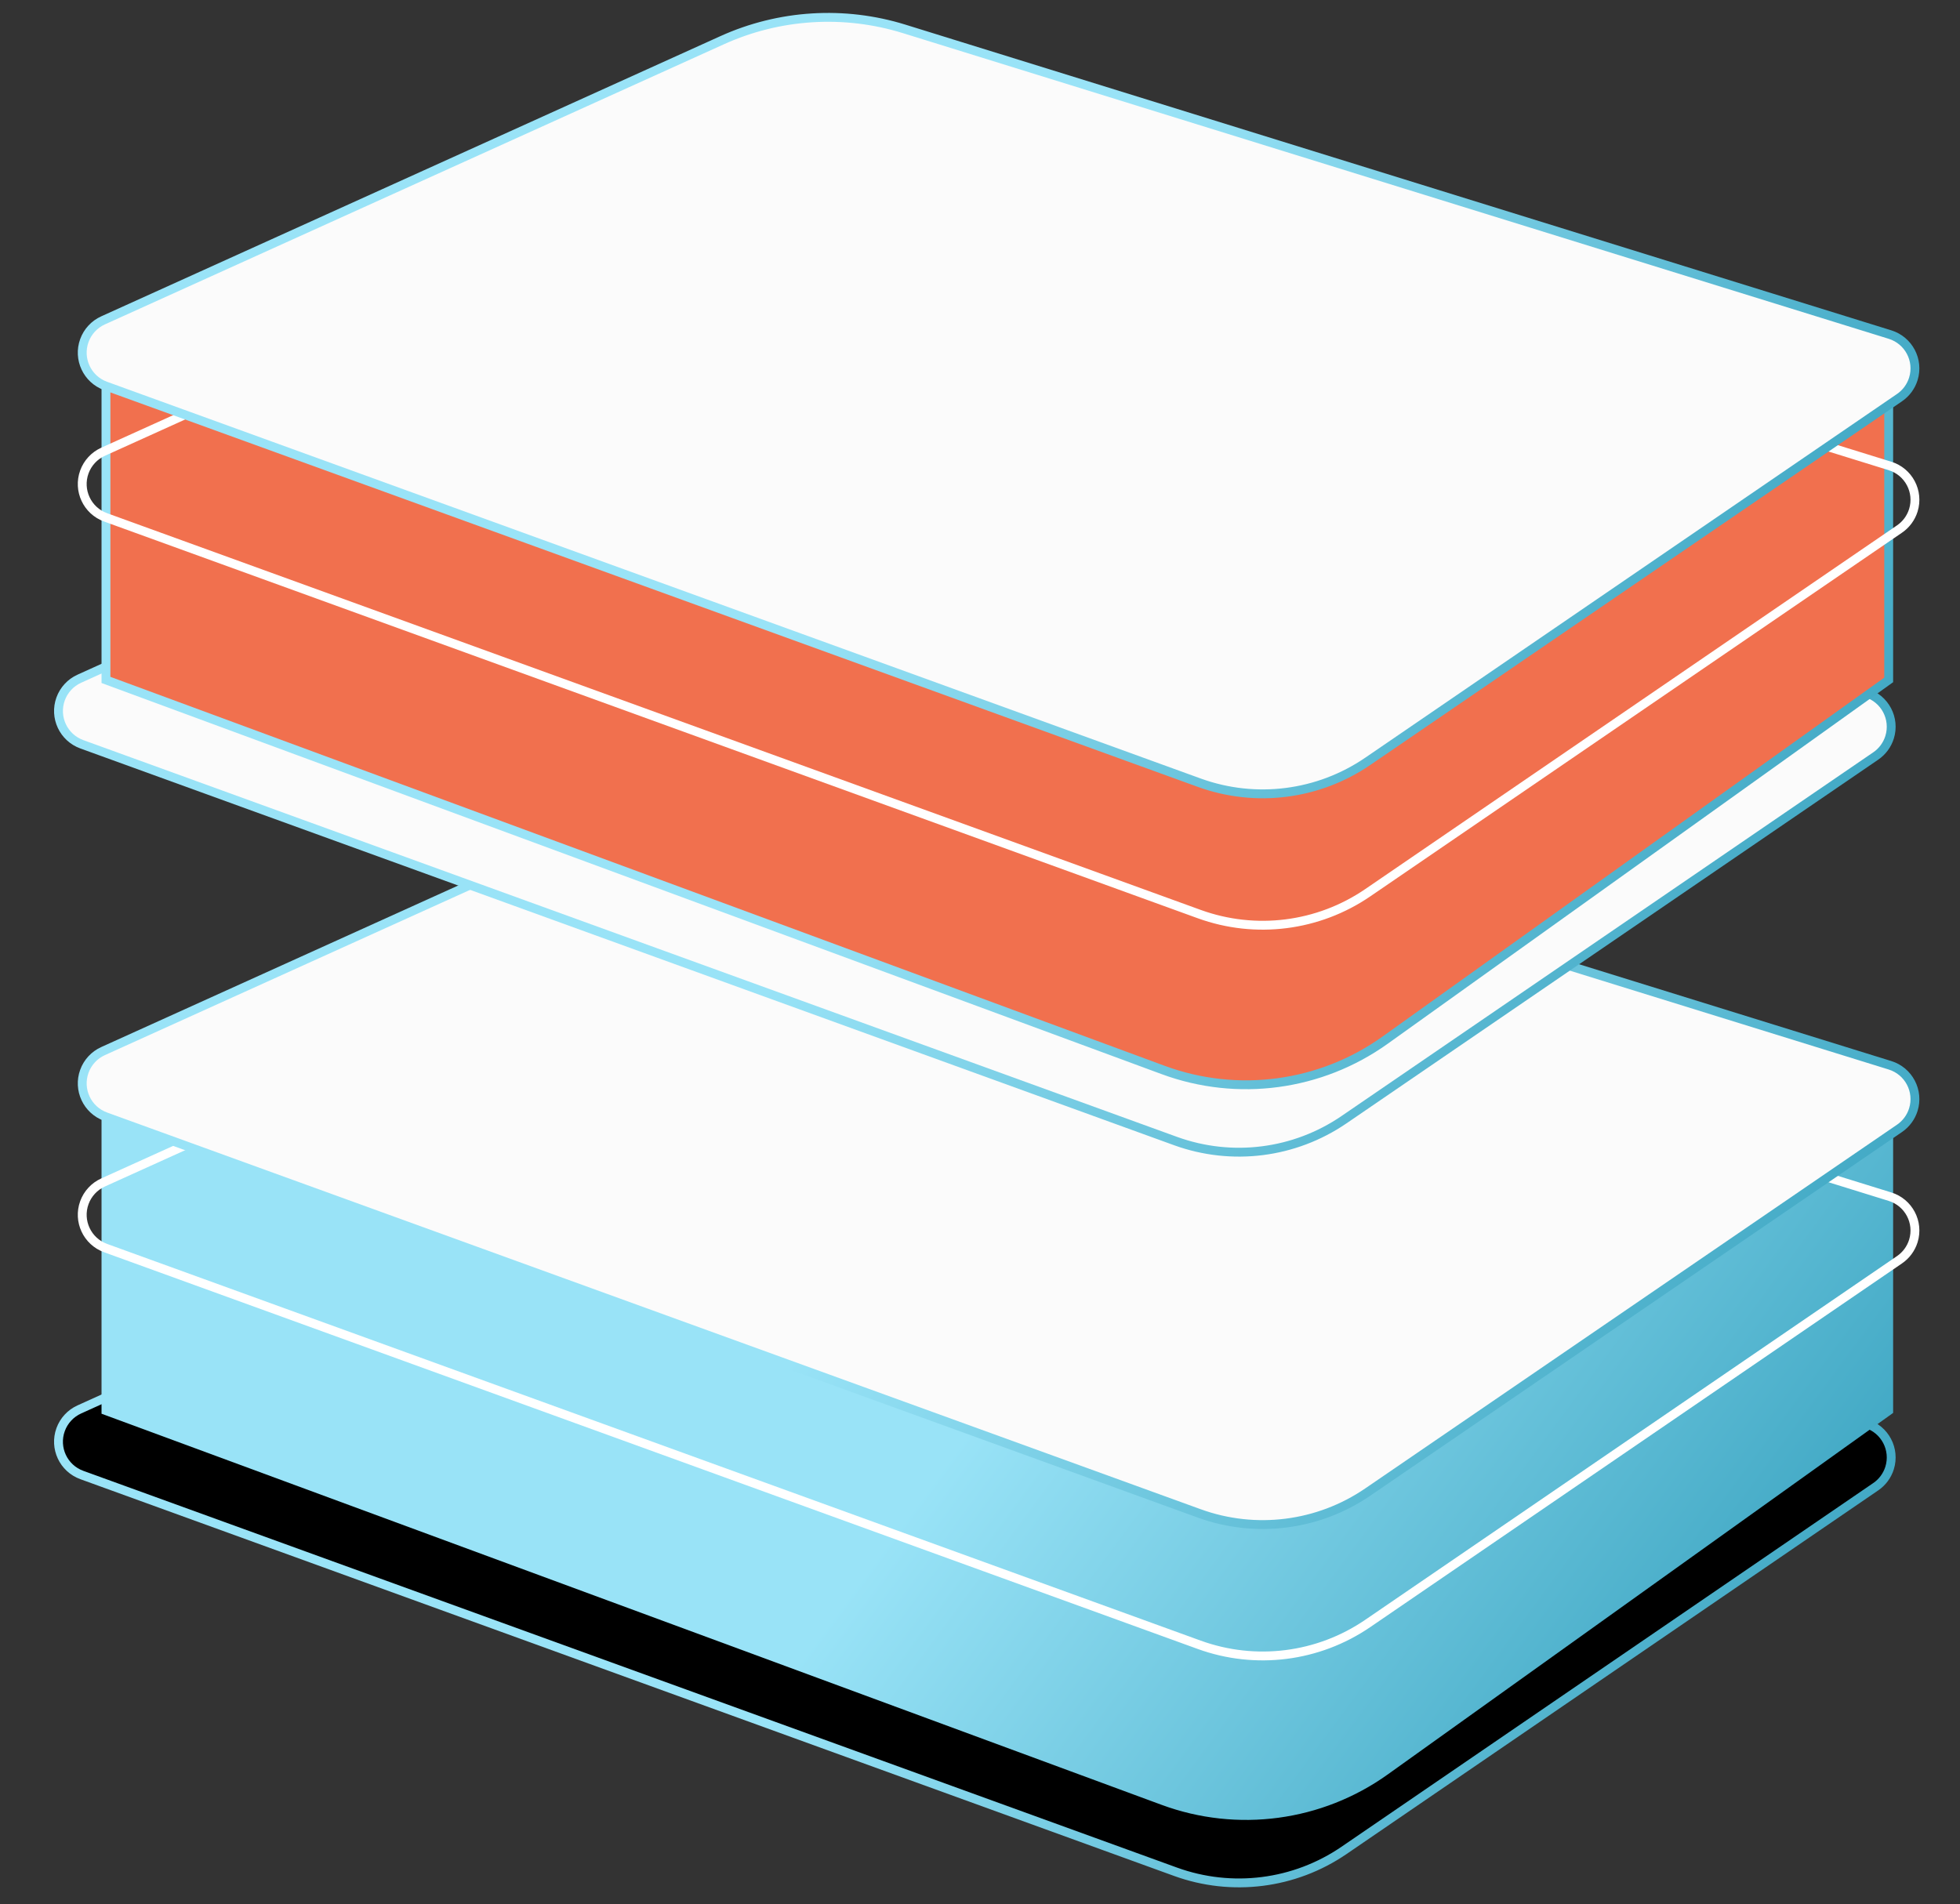
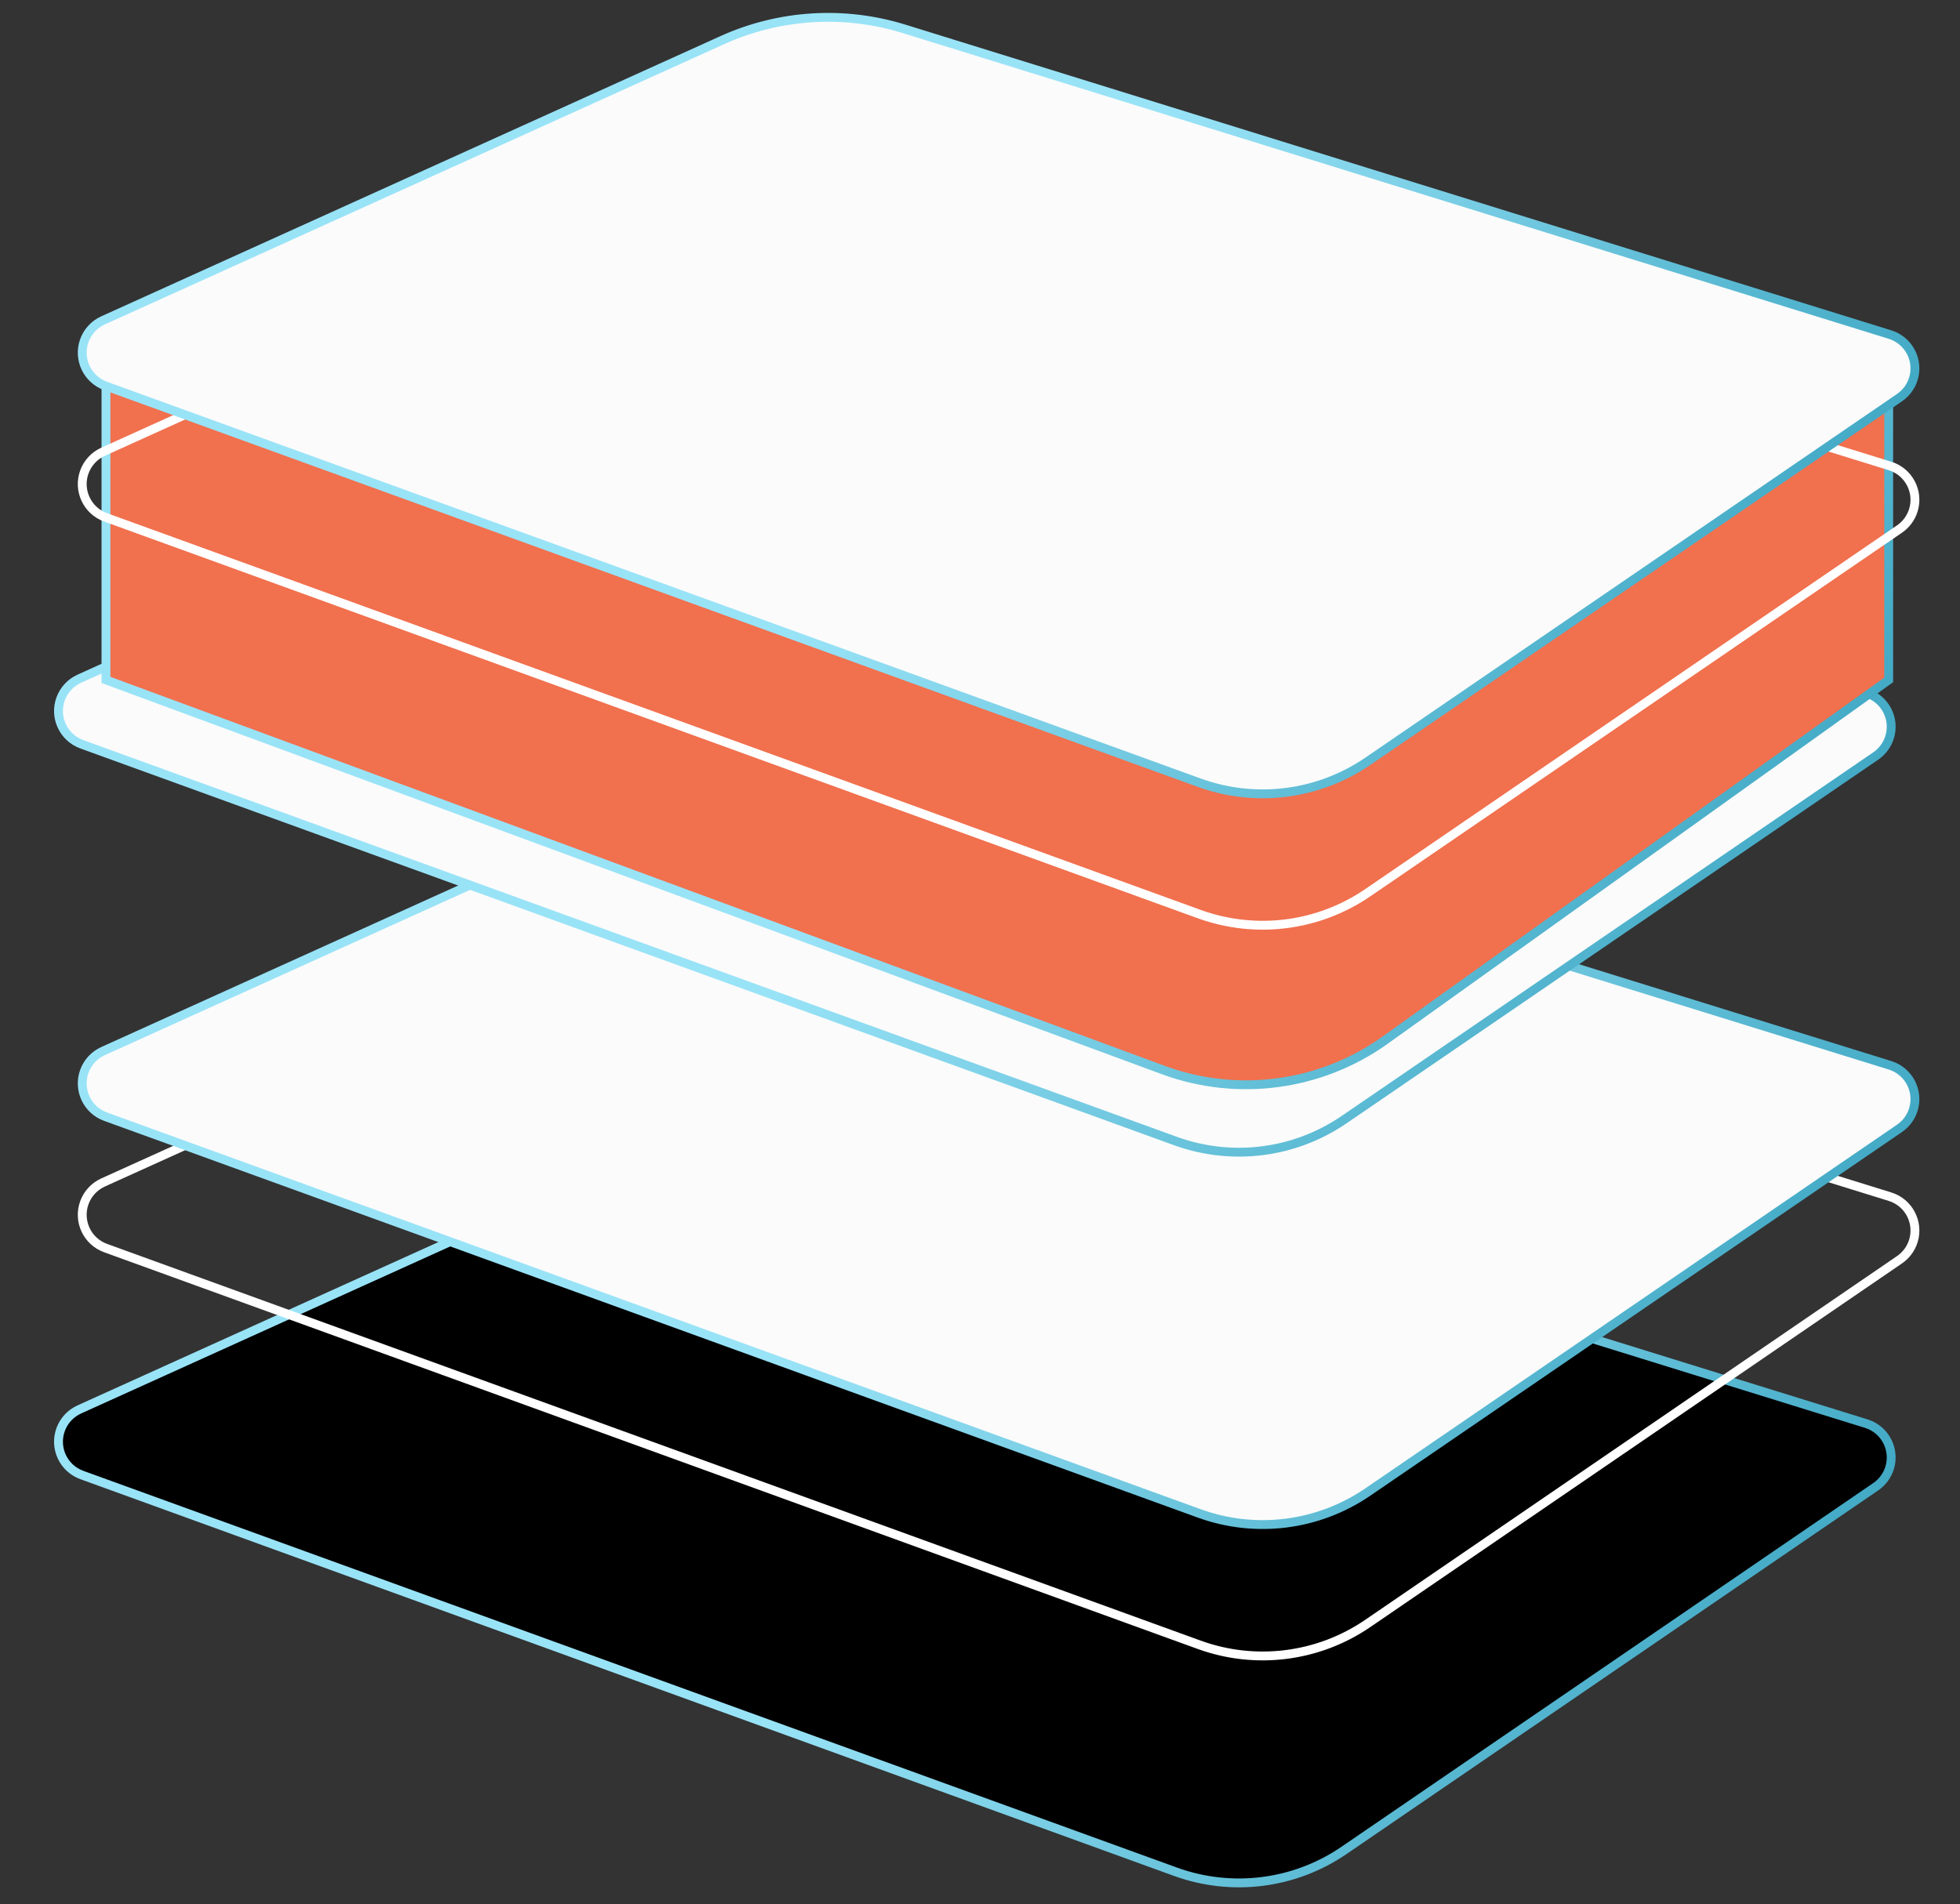
<svg xmlns="http://www.w3.org/2000/svg" width="177px" height="172px" viewBox="0 0 177 172">
  <rect x="0" y="0" width="177" height="172" fill="#333333" stroke="none" />
  <title>Group 13</title>
  <defs>
    <linearGradient x1="50%" y1="41.133%" x2="133.904%" y2="66.764%" id="linearGradient-1">
      <stop stop-color="#99E3F7" offset="0%" />
      <stop stop-color="#007D9F" offset="100%" />
    </linearGradient>
    <linearGradient x1="50%" y1="41%" x2="133.904%" y2="67.016%" id="linearGradient-2">
      <stop stop-color="#99E3F7" offset="0%" />
      <stop stop-color="#007D9F" offset="100%" />
    </linearGradient>
  </defs>
  <g id="Page-1" stroke="none" stroke-width="1" fill="none" fill-rule="evenodd">
    <g id="IOS02-Copy-4" transform="translate(-28, -35)" stroke-width="0.8">
      <g id="Group-13" transform="translate(28, 35)">
        <g id="Group-10-Copy-4" transform="translate(0, 66)">
          <path d="M79.507,34.975 L168.534,62.584 C170.222,63.108 171.166,64.901 170.643,66.589 C170.429,67.278 169.989,67.875 169.393,68.282 L121.37,101.134 C116.904,104.189 111.241,104.906 106.154,103.06 L7.391,67.226 C5.729,66.624 4.871,64.788 5.474,63.127 C5.768,62.316 6.377,61.659 7.162,61.303 L63.068,35.998 C68.238,33.658 74.087,33.294 79.507,34.975 Z" id="Rectangle-Copy-71" stroke="url(#linearGradient-1)" fill="#000000" />
-           <path d="M9.569,32.302 L170.561,36.817 L170.561,61.412 L125.089,93.946 C119.266,98.111 111.759,99.122 105.042,96.643 L9.569,61.412 L9.569,61.412 L9.569,32.302 Z" id="Rectangle-Copy-72" stroke="url(#linearGradient-2)" fill="url(#linearGradient-2)" />
          <path d="M81.651,14.477 L170.678,42.086 C172.366,42.609 173.31,44.402 172.787,46.09 C172.573,46.779 172.133,47.376 171.537,47.783 L123.514,80.635 C119.048,83.69 113.384,84.407 108.298,82.562 L9.534,46.728 C7.873,46.125 7.015,44.29 7.618,42.628 C7.912,41.818 8.521,41.16 9.306,40.804 L65.212,15.5 C70.382,13.16 76.231,12.796 81.651,14.477 Z" id="Rectangle-Copy-73" stroke="#FFFFFF" />
          <path d="M81.651,2.609 L170.678,30.218 C172.366,30.742 173.31,32.535 172.787,34.223 C172.573,34.912 172.133,35.508 171.537,35.916 L123.514,68.768 C119.048,71.823 113.384,72.54 108.298,70.694 L9.534,34.86 C7.873,34.258 7.015,32.422 7.618,30.761 C7.912,29.95 8.521,29.293 9.306,28.937 L65.212,3.632 C70.382,1.292 76.231,0.928 81.651,2.609 Z" id="Rectangle" stroke="url(#linearGradient-1)" fill="#FBFBFB" />
        </g>
        <g id="Group-10-Copy-3">
-           <path d="M79.507,34.975 L168.534,62.584 C170.222,63.108 171.166,64.901 170.643,66.589 C170.429,67.278 169.989,67.875 169.393,68.282 L121.37,101.134 C116.904,104.189 111.241,104.906 106.154,103.06 L7.391,67.226 C5.729,66.624 4.871,64.788 5.474,63.127 C5.768,62.316 6.377,61.659 7.162,61.303 L63.068,35.998 C68.238,33.658 74.087,33.294 79.507,34.975 Z" id="Rectangle-Copy-71" stroke="url(#linearGradient-1)" fill="#FBFBFB" />
+           <path d="M79.507,34.975 L168.534,62.584 C170.222,63.108 171.166,64.901 170.643,66.589 C170.429,67.278 169.989,67.875 169.393,68.282 L121.37,101.134 C116.904,104.189 111.241,104.906 106.154,103.06 L7.391,67.226 C5.729,66.624 4.871,64.788 5.474,63.127 C5.768,62.316 6.377,61.659 7.162,61.303 L63.068,35.998 C68.238,33.658 74.087,33.294 79.507,34.975 " id="Rectangle-Copy-71" stroke="url(#linearGradient-1)" fill="#FBFBFB" />
          <path d="M9.569,32.302 L170.561,36.817 L170.561,61.412 L125.089,93.946 C119.266,98.111 111.759,99.122 105.042,96.643 L9.569,61.412 L9.569,61.412 L9.569,32.302 Z" id="Rectangle-Copy-72" stroke="url(#linearGradient-2)" fill="#F1704E" />
          <path d="M81.651,14.477 L170.678,42.086 C172.366,42.609 173.31,44.402 172.787,46.09 C172.573,46.779 172.133,47.376 171.537,47.783 L123.514,80.635 C119.048,83.69 113.384,84.407 108.298,82.562 L9.534,46.728 C7.873,46.125 7.015,44.29 7.618,42.628 C7.912,41.818 8.521,41.16 9.306,40.804 L65.212,15.5 C70.382,13.16 76.231,12.796 81.651,14.477 Z" id="Rectangle-Copy-73" stroke="#FFFFFF" />
          <path d="M81.651,2.609 L170.678,30.218 C172.366,30.742 173.31,32.535 172.787,34.223 C172.573,34.912 172.133,35.508 171.537,35.916 L123.514,68.768 C119.048,71.823 113.384,72.54 108.298,70.694 L9.534,34.86 C7.873,34.258 7.015,32.422 7.618,30.761 C7.912,29.95 8.521,29.293 9.306,28.937 L65.212,3.632 C70.382,1.292 76.231,0.928 81.651,2.609 Z" id="Rectangle" stroke="url(#linearGradient-1)" fill="#FBFBFB" />
        </g>
      </g>
    </g>
  </g>
</svg>